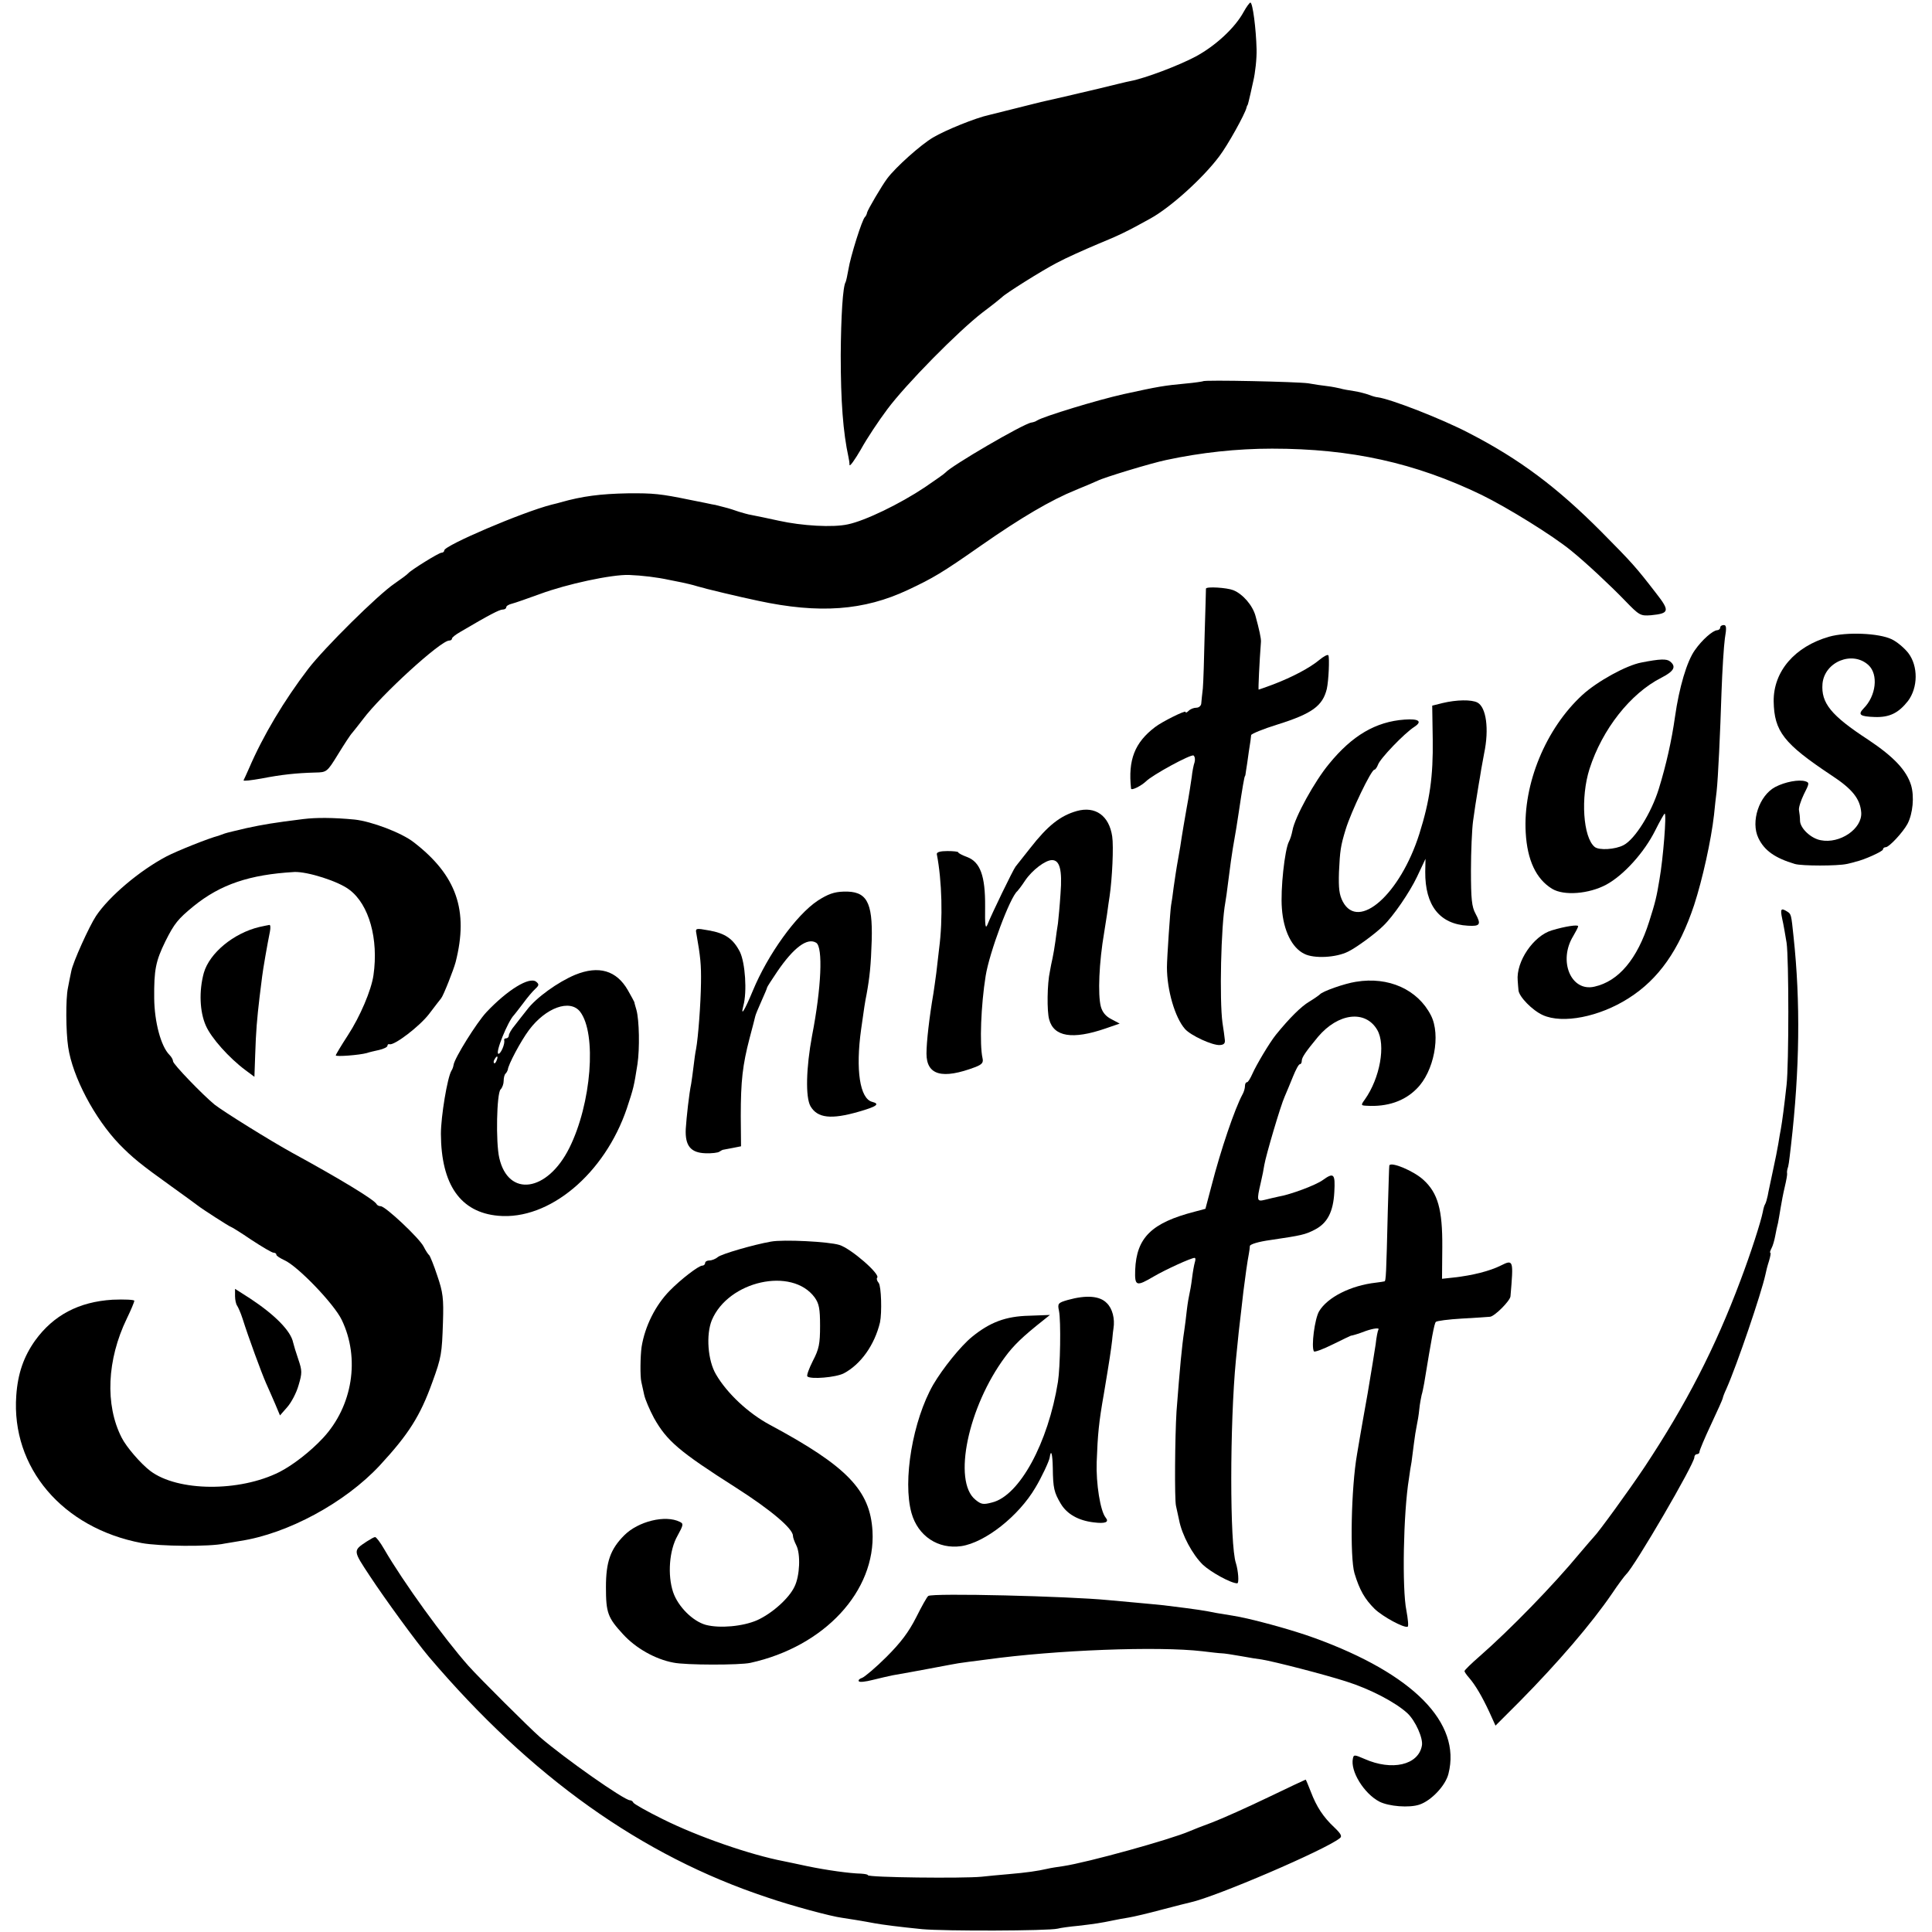
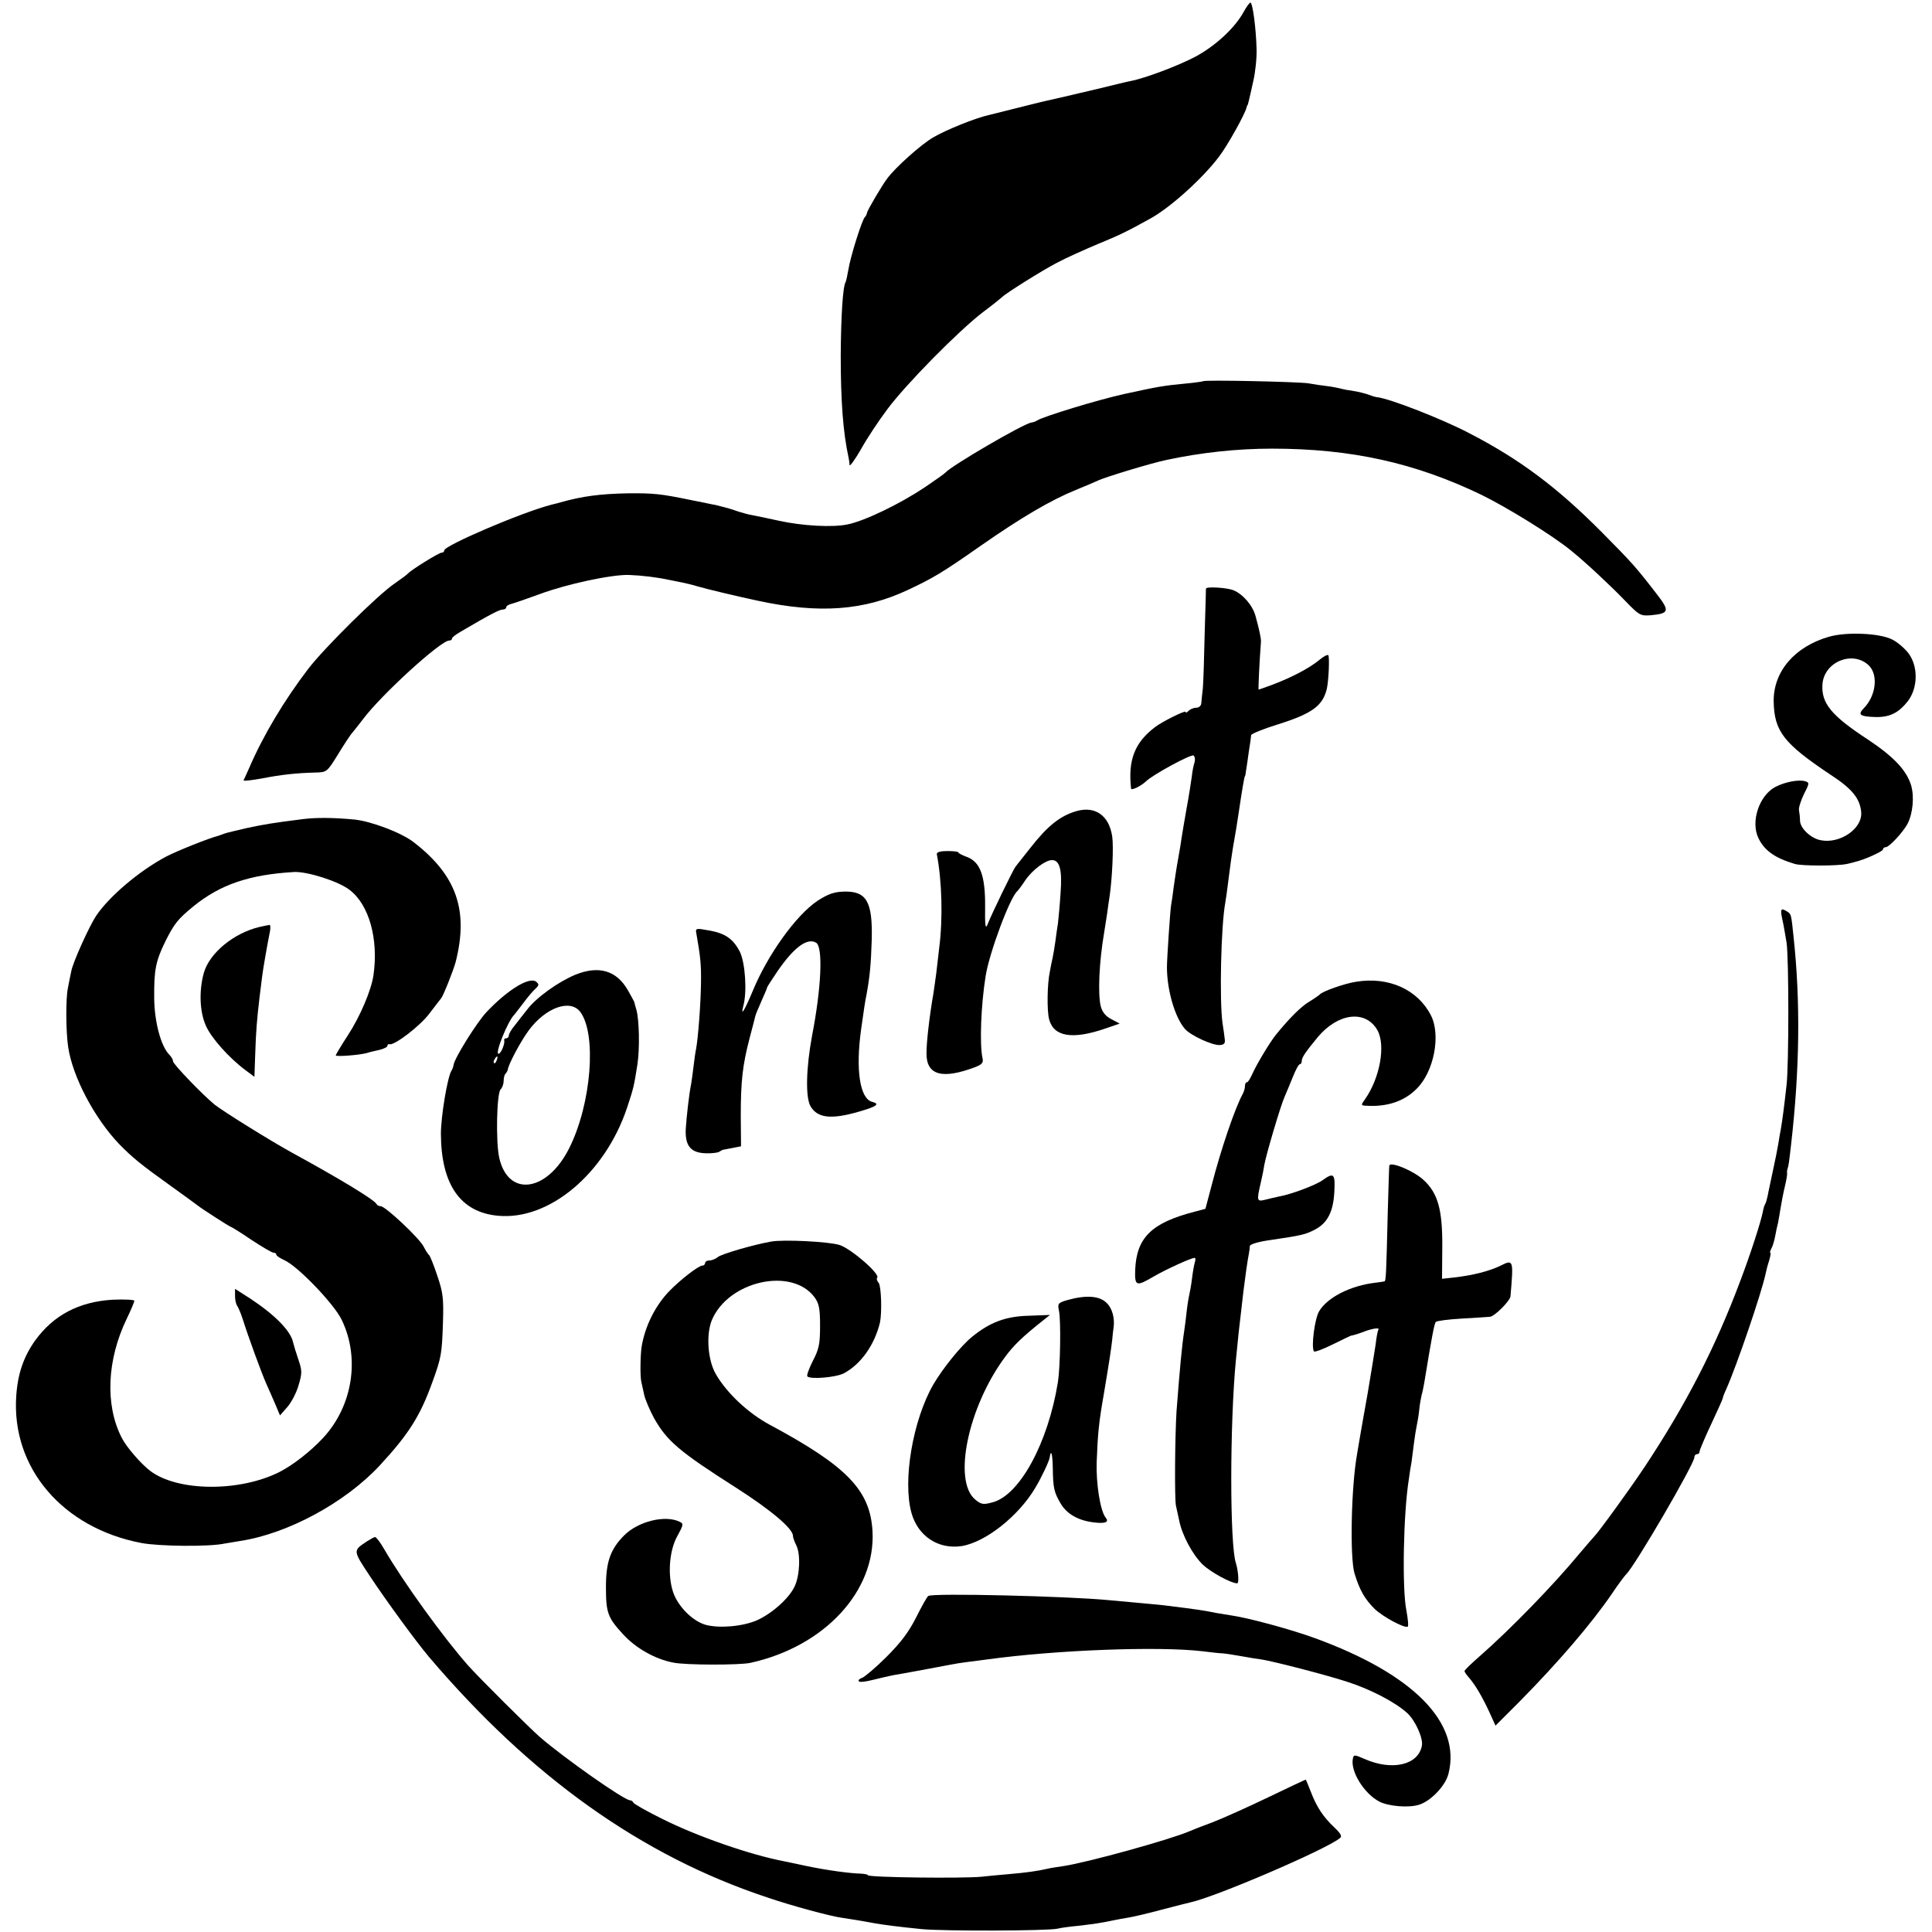
<svg xmlns="http://www.w3.org/2000/svg" version="1.0" width="748pt" height="748pt" viewBox="0 0 748 748" preserveAspectRatio="xMidYMid meet">
  <g transform="translate(0,748) scale(0.1,-0.1)" fill="#000000" stroke="none">
    <path d="M4815 7434 c-33 -61 -108 -131 -186 -173 -66 -35 -195 -84 -253 -95 -12 -2 -68 -16 -126 -30 -93 -22 -174 -41 -220 -51 -8 -2 -53 -13 -100 -25 -47 -12 -92 -23 -100 -25 -52 -11 -170 -59 -217 -87 -48 -28 -146 -116 -178 -159 -21 -28 -75 -120 -78 -132 -1 -7 -5 -14 -8 -17 -11 -8 -57 -156 -64 -202 -4 -23 -9 -46 -11 -50 -11 -17 -18 -133 -19 -283 0 -179 9 -298 30 -395 2 -8 4 -22 4 -30 1 -8 20 19 44 60 23 42 69 111 102 155 72 97 275 303 370 376 39 29 72 56 75 59 12 13 153 102 211 132 35 19 107 51 159 73 83 34 116 50 204 99 78 43 203 156 266 240 33 43 100 164 106 189 1 4 2 8 4 10 1 1 3 9 5 17 2 8 10 42 17 75 8 33 14 89 13 125 -2 79 -15 180 -24 180 -3 0 -15 -16 -26 -36z" />
    <path d="M4658 6004 c-2 -1 -33 -6 -68 -9 -84 -8 -103 -11 -240 -41 -103 -23 -309 -86 -335 -102 -5 -4 -15 -7 -22 -8 -32 -5 -311 -168 -333 -194 -3 -4 -39 -29 -80 -57 -96 -64 -230 -129 -297 -143 -58 -13 -178 -6 -268 14 -47 10 -78 17 -105 22 -14 2 -36 9 -50 13 -14 5 -38 13 -55 17 -16 4 -32 8 -35 9 -3 0 -21 4 -40 8 -19 4 -46 9 -60 12 -112 23 -140 26 -240 25 -105 -2 -176 -11 -260 -35 -3 -1 -18 -5 -35 -9 -113 -29 -415 -158 -415 -177 0 -5 -5 -9 -11 -9 -10 0 -118 -67 -129 -80 -3 -4 -26 -21 -52 -39 -64 -43 -273 -250 -335 -331 -93 -122 -174 -257 -229 -385 -10 -22 -19 -43 -21 -46 -1 -4 30 0 70 7 77 15 134 21 207 23 45 1 46 1 89 71 24 39 48 76 55 83 6 7 24 30 41 52 70 94 301 305 334 305 6 0 11 3 11 8 0 4 15 16 33 26 112 66 151 86 163 86 8 0 14 4 14 9 0 5 10 11 23 14 12 3 60 20 107 37 105 39 278 76 345 74 51 -2 109 -9 155 -19 14 -3 36 -7 50 -10 14 -3 41 -9 60 -15 29 -9 159 -40 235 -56 237 -51 410 -38 580 42 98 46 132 66 282 171 156 109 272 177 368 216 39 16 77 32 85 36 23 12 207 68 265 80 135 29 274 44 410 44 306 0 554 -55 811 -179 100 -49 275 -157 347 -216 58 -47 152 -135 208 -193 56 -58 60 -60 101 -57 71 7 74 16 20 85 -78 101 -92 117 -212 238 -170 171 -316 281 -512 382 -107 56 -306 133 -355 139 -5 0 -19 4 -32 9 -13 5 -40 12 -60 15 -20 3 -43 7 -52 10 -9 2 -32 7 -50 9 -19 2 -52 7 -74 11 -42 6 -402 14 -407 8z" />
    <path d="M4669 5201 c0 -3 -2 -82 -5 -176 -2 -93 -5 -188 -7 -210 -3 -22 -5 -48 -6 -57 0 -10 -9 -18 -19 -18 -10 0 -23 -5 -30 -12 -7 -7 -12 -9 -12 -4 0 7 -91 -38 -118 -59 -79 -60 -105 -127 -93 -238 1 -9 39 10 58 28 25 25 174 106 184 100 5 -4 7 -15 4 -26 -4 -11 -9 -37 -11 -57 -3 -20 -11 -75 -20 -122 -8 -47 -17 -97 -19 -112 -2 -15 -8 -53 -14 -85 -6 -32 -13 -80 -17 -108 -3 -27 -8 -59 -10 -70 -3 -16 -16 -204 -16 -240 0 -88 31 -195 70 -239 22 -25 106 -64 135 -62 16 1 21 7 19 21 -1 11 -5 40 -9 65 -12 89 -6 374 11 466 2 10 7 46 11 79 10 77 12 93 18 130 8 44 20 117 23 140 14 95 22 140 24 140 1 0 3 9 4 20 2 11 7 45 11 75 5 30 9 59 9 64 1 5 47 24 102 41 134 42 175 72 191 138 7 31 11 120 6 130 -3 4 -18 -4 -35 -18 -36 -30 -103 -66 -179 -95 -30 -11 -55 -20 -56 -20 -2 0 3 107 9 185 1 13 -7 49 -21 100 -11 41 -49 85 -86 100 -25 10 -105 15 -106 6z" />
-     <path d="M6660 5050 c0 -5 -6 -10 -12 -10 -17 -1 -58 -37 -86 -77 -31 -43 -61 -145 -77 -258 -13 -92 -34 -186 -63 -280 -29 -93 -92 -194 -136 -217 -32 -17 -95 -21 -112 -7 -45 37 -55 192 -20 302 49 153 158 292 278 353 49 25 59 43 34 63 -13 11 -40 10 -111 -4 -59 -11 -171 -73 -228 -125 -142 -130 -231 -345 -220 -534 6 -106 40 -179 102 -217 46 -28 143 -20 210 16 68 37 147 125 189 209 18 36 35 66 37 66 8 0 -6 -175 -20 -254 -11 -67 -16 -89 -40 -164 -46 -145 -118 -231 -212 -252 -91 -21 -141 100 -82 196 10 17 19 34 19 38 0 7 -49 0 -102 -16 -71 -21 -139 -121 -132 -195 1 -13 2 -29 3 -37 2 -25 54 -78 94 -96 77 -35 219 -7 332 65 117 74 196 187 254 361 32 98 66 251 77 349 3 33 8 74 10 90 6 54 14 228 19 385 3 85 9 179 13 208 7 41 6 52 -4 52 -8 0 -14 -4 -14 -10z" />
    <path d="M7082 5015 c-133 -38 -216 -134 -215 -250 2 -117 39 -164 224 -287 81 -53 111 -91 115 -144 4 -63 -83 -122 -157 -107 -38 7 -79 46 -80 75 0 13 -2 31 -4 41 -2 9 7 37 19 62 21 41 22 45 6 50 -25 8 -79 -2 -117 -22 -62 -33 -96 -134 -65 -198 23 -48 64 -77 141 -100 28 -8 165 -8 201 0 14 3 30 7 35 9 33 7 105 40 105 47 0 5 5 9 11 9 13 0 66 57 84 90 21 40 27 106 14 150 -18 58 -67 110 -166 176 -144 94 -183 142 -177 217 8 85 116 129 178 72 39 -36 30 -119 -19 -168 -23 -24 -14 -31 43 -33 57 -2 92 15 129 62 39 52 40 135 1 186 -15 19 -43 43 -64 53 -50 24 -175 29 -242 10z" />
-     <path d="M5585 4758 l-40 -10 2 -131 c2 -142 -11 -236 -52 -366 -74 -233 -235 -376 -296 -262 -14 27 -17 51 -15 115 4 82 6 100 26 165 21 69 99 231 111 231 4 0 10 9 14 19 7 23 102 122 141 147 32 21 17 32 -38 28 -112 -8 -203 -62 -292 -171 -56 -67 -133 -207 -142 -258 -3 -16 -9 -35 -14 -44 -16 -31 -33 -184 -27 -258 6 -86 39 -153 87 -176 37 -19 123 -15 170 9 31 15 106 70 135 99 39 37 103 131 131 190 l33 70 -1 -50 c-1 -131 56 -203 165 -209 48 -3 52 5 30 46 -15 27 -18 57 -18 168 0 74 4 160 8 190 7 51 10 70 22 143 3 15 7 42 10 60 3 17 8 45 11 60 20 95 8 179 -26 197 -23 12 -81 11 -135 -2z" />
    <path d="M4169 4340 c-64 -18 -113 -57 -180 -143 -27 -34 -52 -66 -57 -72 -9 -11 -94 -186 -109 -225 -8 -19 -10 -2 -9 70 1 119 -19 173 -70 192 -19 7 -34 15 -34 18 0 3 -19 5 -42 5 -27 0 -42 -4 -41 -12 20 -103 24 -251 9 -365 -3 -27 -8 -69 -11 -95 -4 -27 -8 -61 -11 -78 -16 -93 -27 -189 -27 -234 0 -84 61 -101 190 -52 25 10 31 17 27 34 -12 54 -6 206 12 318 14 90 95 307 123 329 3 3 17 21 30 41 27 40 78 79 104 79 30 0 40 -38 33 -129 -3 -47 -8 -99 -10 -116 -3 -16 -7 -48 -10 -70 -3 -22 -8 -51 -11 -65 -3 -14 -8 -36 -10 -50 -11 -49 -12 -156 -3 -187 18 -67 90 -79 218 -35 l55 19 -32 17 c-22 11 -35 27 -41 49 -12 46 -7 171 13 287 2 14 7 45 11 70 3 25 8 56 10 70 10 68 16 193 10 232 -12 80 -65 118 -137 98z" />
    <path d="M1175 4309 c-120 -15 -154 -21 -220 -35 -38 -9 -77 -18 -85 -21 -8 -3 -19 -7 -25 -9 -36 -9 -159 -58 -201 -80 -104 -55 -221 -154 -272 -230 -26 -39 -90 -180 -96 -214 -4 -19 -10 -48 -13 -65 -9 -42 -8 -170 1 -229 17 -115 102 -276 198 -376 51 -52 81 -77 204 -165 49 -35 94 -68 99 -72 19 -15 125 -83 129 -83 2 0 38 -22 79 -50 41 -27 80 -50 86 -50 6 0 11 -3 11 -8 0 -4 14 -13 31 -21 52 -23 193 -170 222 -231 72 -149 42 -334 -72 -457 -49 -53 -118 -106 -169 -132 -155 -78 -394 -76 -500 4 -37 28 -93 93 -111 129 -65 127 -57 302 20 461 16 33 29 64 29 69 0 4 -38 6 -84 4 -131 -8 -229 -60 -300 -158 -44 -62 -67 -127 -73 -213 -20 -279 179 -513 485 -571 69 -13 264 -15 322 -2 14 2 41 7 60 10 184 28 406 148 540 292 112 121 157 192 204 323 35 96 37 110 41 232 3 92 0 116 -22 180 -13 40 -28 76 -31 79 -4 3 -14 18 -22 34 -17 33 -148 156 -166 156 -7 0 -14 4 -16 8 -7 16 -142 98 -327 199 -82 45 -267 160 -301 187 -47 39 -160 156 -160 167 0 6 -6 17 -14 25 -33 33 -58 127 -59 219 -1 111 6 144 43 220 35 70 49 87 110 137 104 84 216 122 390 132 50 2 171 -36 213 -69 76 -57 113 -191 93 -330 -8 -58 -52 -161 -99 -233 -26 -40 -47 -75 -47 -78 0 -6 91 1 120 9 8 3 30 8 48 12 17 4 32 11 32 16 0 5 4 8 8 6 19 -5 116 69 153 117 21 28 43 56 47 61 9 11 48 110 56 140 51 200 4 336 -162 464 -47 37 -164 81 -229 88 -84 8 -149 8 -198 2z" />
    <path d="M3166 3993 c-83 -55 -193 -208 -251 -348 -32 -77 -49 -105 -37 -59 15 55 7 166 -13 208 -26 51 -57 73 -122 84 -49 9 -51 8 -47 -12 16 -90 19 -121 18 -191 -1 -82 -11 -213 -19 -256 -3 -13 -7 -44 -10 -69 -3 -25 -7 -54 -9 -66 -8 -38 -18 -128 -21 -175 -3 -65 19 -92 76 -94 24 -1 49 2 54 6 6 4 13 8 17 8 5 1 21 4 37 7 l30 6 -1 117 c0 136 7 197 34 301 11 41 21 80 22 85 1 6 12 32 24 59 12 27 22 50 22 53 0 2 18 30 39 61 64 94 117 133 151 112 27 -17 20 -175 -16 -360 -23 -124 -26 -238 -6 -273 27 -46 80 -52 187 -21 70 20 83 30 52 38 -48 12 -65 124 -43 281 10 73 16 112 21 135 12 66 17 113 20 210 4 150 -20 191 -109 188 -37 -1 -61 -10 -100 -35z" />
    <path d="M6900 3923 c5 -21 12 -63 17 -93 9 -63 9 -468 0 -550 -9 -82 -17 -142 -22 -170 -3 -14 -7 -40 -10 -58 -3 -18 -12 -65 -21 -105 -8 -39 -18 -83 -20 -96 -3 -14 -7 -28 -10 -33 -3 -4 -7 -18 -9 -30 -8 -40 -47 -161 -86 -264 -98 -262 -211 -481 -372 -724 -60 -90 -180 -255 -196 -270 -3 -3 -28 -32 -56 -65 -100 -121 -268 -294 -387 -398 -32 -28 -58 -53 -58 -57 0 -3 8 -15 18 -26 24 -28 49 -70 78 -132 l24 -53 93 93 c149 151 278 301 358 418 24 36 49 69 55 75 33 31 264 427 264 453 0 7 5 12 10 12 6 0 10 4 10 10 0 5 20 53 45 106 25 53 45 98 45 101 0 3 6 19 14 36 42 95 135 369 151 442 2 11 8 35 14 53 5 17 8 32 5 32 -3 0 0 8 5 18 5 9 11 31 14 47 3 17 8 40 11 51 2 12 7 38 10 58 3 19 10 56 16 81 6 25 10 48 9 52 -1 5 0 11 1 16 5 14 6 23 14 92 34 295 37 557 10 808 -9 87 -9 88 -25 98 -24 15 -27 10 -19 -28z" />
    <path d="M1004 3891 c-100 -24 -193 -101 -215 -178 -19 -70 -16 -150 8 -204 21 -48 90 -125 153 -172 l35 -26 3 85 c3 93 7 139 17 224 4 30 8 66 10 80 3 26 20 124 30 173 3 15 2 27 -2 26 -5 -1 -22 -4 -39 -8z" />
    <path d="M2227 3706 c-67 -28 -152 -89 -187 -136 -14 -17 -35 -45 -47 -60 -13 -15 -23 -33 -23 -39 0 -6 -5 -11 -10 -11 -6 0 -9 -3 -8 -7 4 -14 -13 -53 -22 -53 -15 0 36 126 60 150 3 3 18 23 35 45 16 22 37 47 47 56 15 14 16 18 4 28 -26 21 -111 -31 -193 -118 -38 -41 -123 -177 -127 -204 -1 -7 -4 -16 -8 -22 -16 -26 -41 -178 -41 -245 1 -197 76 -304 222 -317 197 -18 412 162 498 416 26 79 27 82 41 171 9 60 7 170 -4 210 -4 14 -8 27 -8 30 -1 3 -12 23 -25 46 -44 77 -113 97 -204 60z m19 -143 c65 -85 44 -356 -42 -528 -85 -170 -236 -192 -271 -38 -14 60 -10 250 5 265 7 7 12 22 12 33 0 12 3 25 8 29 4 4 7 11 8 14 1 19 50 111 82 154 65 87 159 121 198 71z m-323 -188 c-3 -9 -8 -14 -10 -11 -3 3 -2 9 2 15 9 16 15 13 8 -4z" />
    <path d="M5250 3679 c-45 -7 -130 -37 -140 -49 -3 -3 -21 -16 -41 -28 -32 -19 -77 -64 -129 -128 -25 -31 -76 -117 -91 -151 -8 -18 -17 -33 -21 -33 -5 0 -8 -7 -8 -15 0 -8 -4 -23 -10 -33 -29 -54 -83 -211 -120 -355 l-23 -87 -41 -11 c-167 -43 -226 -100 -231 -226 -2 -63 4 -65 72 -25 46 27 145 72 158 72 4 0 4 -8 1 -17 -3 -10 -8 -38 -11 -63 -3 -25 -8 -52 -10 -60 -2 -8 -7 -36 -10 -62 -3 -26 -7 -62 -10 -80 -9 -58 -17 -143 -30 -313 -6 -97 -8 -340 -2 -365 2 -8 7 -33 12 -55 11 -58 52 -134 92 -173 31 -29 109 -72 133 -72 8 0 4 49 -5 78 -24 70 -24 538 0 787 6 65 16 157 21 195 2 19 6 51 8 70 6 49 16 121 21 145 2 11 4 25 4 31 1 7 35 17 79 23 122 18 135 21 172 40 49 25 72 69 76 146 4 71 -2 77 -45 46 -26 -19 -124 -56 -172 -64 -13 -3 -36 -8 -51 -12 -32 -8 -33 -4 -17 65 6 25 12 56 14 70 6 36 63 230 79 265 7 17 22 51 32 77 11 27 22 48 27 48 4 0 7 6 7 13 0 13 15 35 63 93 78 92 183 105 229 27 34 -58 11 -187 -48 -270 -16 -22 -15 -23 7 -24 80 -5 147 18 194 66 67 66 94 208 55 284 -51 100 -164 151 -290 130z" />
    <path d="M5379 2968 c-1 -2 -3 -82 -6 -178 -6 -246 -7 -270 -13 -271 -3 -1 -18 -3 -33 -5 -98 -11 -188 -57 -220 -111 -17 -29 -31 -137 -20 -155 2 -4 35 8 73 27 39 19 71 35 72 34 3 0 28 7 56 18 29 10 53 13 49 6 -3 -5 -8 -30 -11 -58 -4 -27 -18 -113 -31 -190 -14 -77 -27 -153 -30 -170 -3 -16 -8 -46 -11 -65 -23 -130 -28 -399 -10 -461 20 -66 40 -100 78 -138 31 -30 114 -75 128 -69 4 2 1 30 -5 63 -17 83 -12 377 10 511 3 22 7 50 10 64 2 14 6 45 9 70 3 25 8 56 11 70 3 14 8 42 10 64 2 21 7 46 9 55 3 9 7 30 10 46 29 177 39 231 45 237 3 4 49 10 101 13 52 3 101 6 109 7 18 2 77 61 79 79 12 141 12 144 -38 119 -42 -21 -109 -38 -181 -46 l-46 -5 1 123 c1 145 -17 209 -73 260 -38 35 -125 71 -132 56z" />
    <path d="M2985 2673 c-68 -12 -192 -48 -206 -60 -8 -7 -23 -13 -32 -13 -9 0 -17 -4 -17 -10 0 -5 -5 -10 -11 -10 -14 0 -83 -53 -126 -97 -55 -56 -96 -137 -109 -218 -5 -35 -6 -114 -1 -135 2 -8 7 -31 11 -50 4 -19 22 -60 38 -90 50 -89 98 -130 318 -270 133 -85 220 -158 220 -186 0 -7 6 -23 13 -37 17 -33 14 -118 -7 -160 -21 -45 -87 -104 -145 -130 -55 -24 -144 -32 -198 -18 -51 14 -108 71 -127 127 -22 66 -15 162 17 218 23 42 24 47 9 54 -56 28 -161 2 -215 -52 -54 -54 -71 -103 -71 -201 0 -99 7 -118 66 -182 49 -54 125 -97 195 -110 47 -10 257 -10 298 -1 287 63 486 278 473 510 -9 158 -98 251 -398 412 -82 44 -165 121 -208 195 -32 54 -39 154 -16 210 64 152 310 207 398 88 17 -24 21 -43 21 -110 0 -70 -4 -90 -28 -136 -15 -30 -25 -57 -21 -60 12 -12 110 -4 141 12 66 35 119 110 140 197 8 38 5 140 -5 153 -7 8 -9 17 -6 20 14 13 -101 113 -146 127 -41 13 -218 22 -265 13z" />
    <path d="M910 2462 c0 -15 4 -32 8 -37 4 -6 14 -28 21 -50 23 -73 73 -209 91 -250 10 -22 26 -59 36 -82 l18 -43 28 32 c16 18 36 56 44 85 14 47 14 56 -1 100 -9 26 -18 56 -20 65 -9 45 -70 107 -167 171 l-58 37 0 -28z" />
    <path d="M4134 2447 c-38 -11 -40 -14 -34 -42 8 -39 5 -218 -4 -275 -38 -237 -149 -441 -255 -467 -34 -9 -42 -8 -65 11 -88 72 -28 359 115 552 33 45 68 79 149 143 l25 20 -80 -3 c-91 -2 -152 -25 -222 -82 -44 -36 -113 -122 -150 -185 -79 -138 -119 -372 -84 -497 25 -89 103 -141 193 -128 92 14 222 116 287 227 23 38 53 102 55 116 5 35 11 15 12 -40 1 -79 5 -95 31 -139 24 -40 68 -65 127 -72 46 -6 61 1 47 18 -21 25 -38 133 -35 216 4 107 8 152 28 265 22 131 27 166 32 207 2 21 4 41 5 45 6 37 -4 77 -26 98 -27 28 -79 32 -151 12z" />
    <path d="M1420 1512 c-54 -36 -54 -34 12 -134 60 -91 179 -254 228 -312 395 -465 824 -771 1310 -932 93 -32 249 -74 290 -79 15 -2 89 -14 125 -21 33 -6 95 -14 185 -23 86 -8 488 -7 525 2 11 3 47 8 80 11 60 7 88 11 135 21 14 3 41 8 60 11 19 3 78 17 130 31 52 14 102 26 110 28 99 22 521 203 577 248 10 7 5 17 -20 41 -44 41 -70 81 -92 139 -10 26 -19 47 -20 47 -1 0 -67 -31 -146 -69 -79 -38 -175 -81 -214 -96 -38 -14 -79 -30 -90 -35 -74 -32 -395 -121 -489 -135 -21 -3 -48 -7 -60 -10 -39 -9 -81 -15 -151 -21 -38 -3 -86 -8 -105 -10 -72 -7 -440 -3 -440 6 0 3 -12 5 -27 6 -43 1 -131 13 -208 29 -38 8 -79 17 -90 19 -131 25 -335 96 -469 163 -61 30 -112 59 -114 64 -2 5 -8 9 -13 9 -22 0 -253 162 -349 245 -41 36 -232 226 -276 275 -95 107 -253 325 -327 453 -15 26 -31 47 -35 46 -4 0 -18 -8 -32 -17z" />
    <path d="M3594 1301 c-5 -3 -26 -41 -47 -83 -29 -57 -59 -97 -115 -153 -41 -41 -84 -77 -94 -81 -10 -3 -16 -9 -13 -13 2 -5 27 -2 54 5 28 7 63 15 78 18 87 15 201 37 223 41 14 3 45 8 70 11 25 3 56 7 70 9 268 37 664 52 835 32 33 -4 67 -8 75 -8 8 0 42 -5 75 -11 33 -6 69 -12 80 -13 49 -8 243 -58 327 -85 92 -29 190 -80 237 -123 31 -29 62 -98 56 -126 -14 -75 -116 -98 -222 -51 -39 17 -42 17 -45 2 -11 -49 43 -136 102 -167 37 -19 116 -25 155 -12 46 15 102 74 113 120 50 197 -136 386 -518 525 -87 32 -252 77 -319 87 -20 3 -48 8 -61 10 -50 10 -67 13 -205 30 -22 2 -69 7 -105 10 -36 3 -85 8 -110 10 -154 15 -680 28 -696 16z" />
  </g>
</svg>